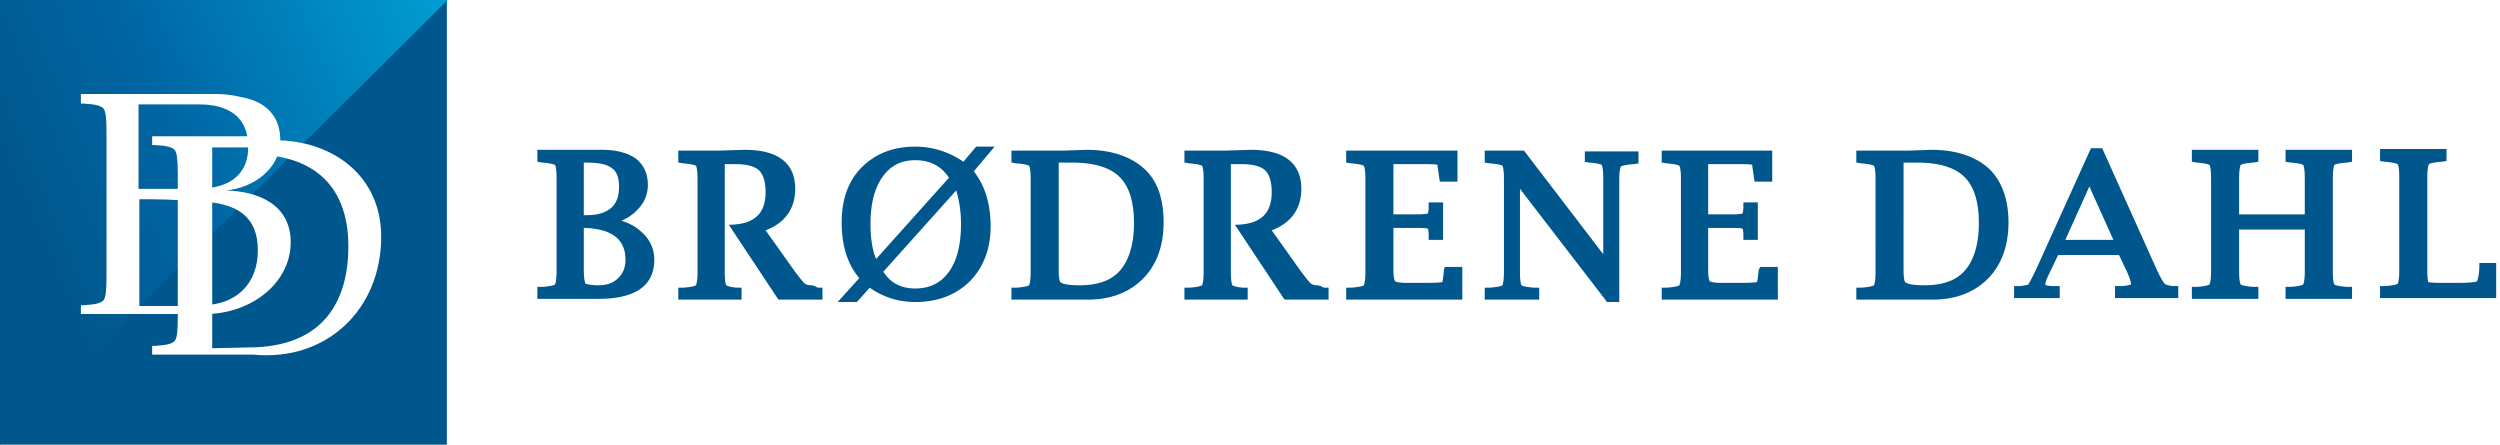
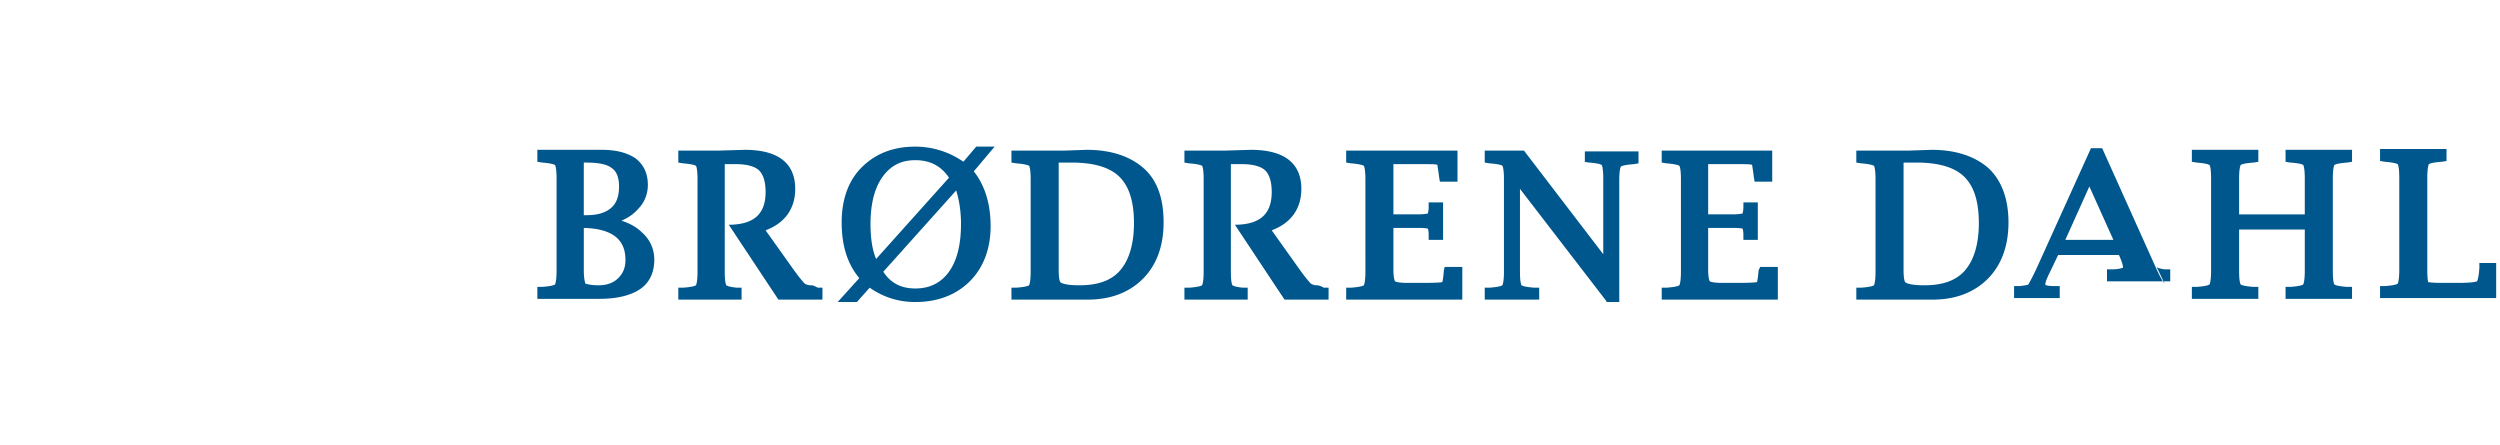
<svg xmlns="http://www.w3.org/2000/svg" class="w x y z" width="253" height="45" viewBox="0 0 253 45" fill="none">
-   <path d="M45.222 0H0v45h45.222V0Z" fill="#00578D" />
-   <path d="M0 45V0h45.303L0 45Z" fill="url(&quot;#a&quot;)" />
-   <path d="M82.016 28.871c-.243 0-.405-.08-.567-.161-.081-.08-.405-.403-1.216-1.532l-2.755-3.871c1.945-.726 2.998-2.178 2.998-4.194 0-2.58-1.701-3.951-5.105-3.951l-2.675.08h-4.052v1.21l.486.08c1.054.081 1.297.242 1.297.242s.162.162.162 1.371V27.5c0 1.13-.162 1.371-.162 1.371s-.162.162-1.297.242h-.486v1.21h6.402v-1.21h-.486c-.891-.08-1.053-.242-1.053-.242s-.162-.161-.162-1.37V16.612h1.134c1.135 0 1.945.242 2.35.645.406.404.649 1.13.649 2.178 0 2.177-1.135 3.226-3.485 3.306h-.243l5.025 7.58h4.457v-1.209h-.486c-.406-.242-.568-.242-.73-.242Zm51.22 0c-.243 0-.405-.08-.567-.161-.081-.08-.406-.403-1.216-1.532l-2.755-3.871c1.945-.726 2.998-2.178 2.998-4.194 0-2.58-1.702-3.951-5.106-3.951l-2.674.08h-4.052v1.21l.486.08c1.054.081 1.297.242 1.297.242s.162.162.162 1.371V27.5c0 1.13-.162 1.371-.162 1.371s-.162.162-1.297.242h-.486v1.21h6.402v-1.21h-.486c-.892-.08-1.054-.242-1.054-.242s-.162-.161-.162-1.37V16.612h1.135c1.135 0 1.945.242 2.35.645.405.404.649 1.13.649 2.178 0 2.177-1.135 3.226-3.485 3.306h-.243l5.024 7.58h4.458v-1.209h-.487c-.405-.242-.648-.242-.729-.242Zm80.639-4.597h-4.863l2.431-5.403 2.432 5.403Zm5.186 4.436c-.081-.081-.324-.404-.81-1.452L212.74 15h-1.135l-5.511 12.177c-.648 1.371-.81 1.533-.81 1.613 0 0-.162.081-.891.162h-.568v1.21h4.62v-1.21h-.487c-.729 0-.972-.081-.972-.162 0-.161.081-.483.486-1.29l.811-1.694h6.159l.81 1.694c.244.564.406.968.406 1.29-.081 0-.325.162-1.135.162h-.486v1.21h6.402v-1.21h-.567c-.567-.081-.73-.162-.811-.242Zm12.238-12.339.486.08c1.135.082 1.297.243 1.297.243s.162.161.162 1.37v3.63h-6.646v-3.63c0-1.128.163-1.37.163-1.37s.162-.161 1.296-.242l.487-.08v-1.21h-6.727v1.21l.486.08c1.054.08 1.297.242 1.297.242s.162.161.162 1.37v9.356c0 1.129-.162 1.37-.162 1.37s-.162.162-1.297.243h-.486v1.21h6.727v-1.21h-.487c-1.134-.081-1.296-.242-1.296-.242s-.163-.162-.163-1.371v-4.194h6.646v4.194c0 1.129-.162 1.37-.162 1.37s-.162.162-1.297.243h-.486v1.21h6.727v-1.21h-.487c-1.134-.081-1.296-.242-1.296-.242s-.162-.162-.162-1.371v-9.355c0-1.13.162-1.371.162-1.371s.162-.161 1.296-.242l.487-.08v-1.21h-6.727v1.21Zm19.613 10.242v.484c-.081 1.21-.243 1.37-.243 1.37s-.244.162-1.945.162h-1.621c-1.054 0-1.297-.08-1.378-.08 0-.081-.081-.323-.081-1.21v-9.355c0-1.13.162-1.371.162-1.371s.162-.162 1.297-.242l.486-.08v-1.21h-6.727v1.21l.487.08c1.053.08 1.296.242 1.296.242s.162.161.162 1.37v9.356c0 1.129-.162 1.37-.162 1.37s-.162.162-1.296.242h-.487v1.21h11.752v-3.548h-1.702ZM59.08 21.774v-5.322h.163c1.297 0 2.188.161 2.674.564.487.323.73.968.73 1.855 0 .968-.243 1.694-.81 2.178-.568.484-1.378.726-2.432.726h-.324Zm4.215 4.517c0 .806-.243 1.37-.73 1.854-.485.484-1.134.726-2.025.726a5.1 5.1 0 0 1-1.297-.161c0-.08-.162-.323-.162-1.371v-4.274c2.836.08 4.214 1.129 4.214 3.226Zm-.405-3.952c.73-.322 1.297-.726 1.702-1.21.648-.645.972-1.532.972-2.419 0-1.129-.405-2.016-1.215-2.661-.81-.565-1.945-.887-3.404-.887H54.38v1.21l.487.08c1.053.08 1.296.242 1.296.242s.162.161.162 1.37v9.356c0 1.129-.162 1.37-.162 1.37s-.162.162-1.296.243h-.487v1.21h6.24c1.784 0 3.162-.323 4.134-.968.972-.646 1.459-1.694 1.459-2.984a3.604 3.604 0 0 0-1.216-2.742c-.567-.565-1.297-.968-2.107-1.21Zm115.082 5c-.081.968-.162 1.21-.162 1.21s-.324.08-1.945.08h-1.621c-.972 0-1.215-.161-1.215-.161s-.162-.242-.162-1.21v-4.193h2.512c.81 0 .972.08.972.08s.081.162.081.646v.483h1.459v-3.79h-1.459v.484c0 .403-.081.564-.081.645-.081 0-.324.08-.972.08h-2.512v-5.08h2.998c.892 0 1.297 0 1.459.08 0 .162.081.485.162 1.21l.081.484h1.783v-3.145h-11.184v1.21l.486.08c1.054.081 1.297.242 1.297.242s.162.162.162 1.371V27.5c0 1.13-.162 1.371-.162 1.371s-.162.162-1.297.242h-.486v1.21h11.751v-3.307h-1.783l-.162.323Zm14.669 0V16.452h1.297c2.269 0 3.89.484 4.862 1.452.973.967 1.459 2.5 1.459 4.677 0 2.097-.486 3.71-1.378 4.758-.891 1.048-2.269 1.532-4.133 1.532-1.216 0-1.783-.161-1.945-.322 0 0-.162-.162-.162-1.21Zm8.591-10.322c-1.378-1.21-3.323-1.855-5.754-1.855l-2.351.08h-5.268v1.21l.487.08c1.053.081 1.296.242 1.296.242s.162.162.162 1.371V27.5c0 1.13-.162 1.371-.162 1.371s-.162.162-1.296.242h-.487v1.21h7.7c2.35 0 4.214-.726 5.592-2.097 1.377-1.37 2.107-3.306 2.107-5.726 0-2.419-.73-4.274-2.026-5.483Zm-55.11 10.322c-.081 1.048-.162 1.21-.162 1.21s-.243.08-1.945.08h-1.621c-.973 0-1.216-.161-1.216-.161s-.162-.242-.162-1.129v-4.274h2.512c.811 0 .973.08.973.08s.081.162.081.646v.483h1.459v-3.79h-1.459v.484c0 .403-.081.564-.081.645-.081 0-.324.08-.973.08h-2.512v-5.08h2.999c.891 0 1.296 0 1.458.08 0 .162.081.485.162 1.21l.082.484h1.782v-3.145h-11.265v1.21l.487.08c1.053.081 1.296.242 1.296.242s.162.162.162 1.371V27.5c0 1.13-.162 1.371-.162 1.371s-.162.162-1.296.242h-.487v1.21h11.752v-3.307h-1.783l-.081.323Zm14.183-10.968.486.08c1.135.081 1.297.243 1.297.243s.162.161.162 1.37v7.662l-8.023-10.484h-3.972v1.21l.487.08c1.134.081 1.296.242 1.296.242s.162.162.162 1.371V27.5c0 1.13-.162 1.371-.162 1.371s-.162.162-1.296.242h-.487v1.21h5.511v-1.21h-.486c-1.135-.08-1.297-.242-1.297-.242s-.162-.161-.162-1.37v-8.388l8.753 11.371v.08h1.297V18.227c0-1.129.162-1.37.162-1.37s.162-.162 1.297-.243l.486-.08v-1.21h-5.43v1.048h-.081ZM107.14 27.339V16.452h1.297c2.269 0 3.89.484 4.862 1.452.973.967 1.459 2.5 1.459 4.677 0 2.097-.486 3.71-1.378 4.758-.891 1.048-2.269 1.532-4.133 1.532-1.216 0-1.783-.161-1.945-.322 0 0-.162-.162-.162-1.21Zm8.591-10.322c-1.378-1.21-3.323-1.855-5.754-1.855l-2.351.08h-5.268v1.21l.487.08c1.053.081 1.296.242 1.296.242s.162.162.162 1.371V27.5c0 1.13-.162 1.371-.162 1.371s-.162.162-1.296.242h-.487v1.21h7.7c2.35 0 4.214-.726 5.592-2.097 1.377-1.37 2.107-3.306 2.107-5.726 0-2.419-.649-4.274-2.026-5.483ZM88.662 26.21c-.405-.968-.567-2.178-.567-3.549 0-2.016.405-3.629 1.215-4.758s1.864-1.693 3.323-1.693c1.459 0 2.594.564 3.404 1.774l-7.375 8.226Zm8.59-3.549c0 2.097-.404 3.71-1.215 4.84-.81 1.128-1.945 1.693-3.404 1.693-1.459 0-2.512-.565-3.242-1.694l7.375-8.226c.325 1.049.487 2.178.487 3.387Zm1.54-7.822-1.296 1.532a8.488 8.488 0 0 0-4.863-1.532c-2.269 0-4.052.726-5.43 2.097-1.377 1.37-2.026 3.306-2.026 5.564 0 2.339.567 4.194 1.783 5.645l-2.188 2.42h1.945l1.297-1.452c1.377.968 2.917 1.452 4.62 1.452 2.268 0 4.132-.726 5.51-2.097 1.378-1.371 2.107-3.306 2.107-5.565 0-2.258-.567-4.112-1.702-5.564l2.108-2.5h-1.864Z" fill="#00578D" />
+   <path d="M82.016 28.871c-.243 0-.405-.08-.567-.161-.081-.08-.405-.403-1.216-1.532l-2.755-3.871c1.945-.726 2.998-2.178 2.998-4.194 0-2.58-1.701-3.951-5.105-3.951l-2.675.08h-4.052v1.21l.486.08c1.054.081 1.297.242 1.297.242s.162.162.162 1.371V27.5c0 1.13-.162 1.371-.162 1.371s-.162.162-1.297.242h-.486v1.21h6.402v-1.21h-.486c-.891-.08-1.053-.242-1.053-.242s-.162-.161-.162-1.37V16.612h1.134c1.135 0 1.945.242 2.35.645.406.404.649 1.13.649 2.178 0 2.177-1.135 3.226-3.485 3.306h-.243l5.025 7.58h4.457v-1.209h-.486c-.406-.242-.568-.242-.73-.242Zm51.22 0c-.243 0-.405-.08-.567-.161-.081-.08-.406-.403-1.216-1.532l-2.755-3.871c1.945-.726 2.998-2.178 2.998-4.194 0-2.58-1.702-3.951-5.106-3.951l-2.674.08h-4.052v1.21l.486.08c1.054.081 1.297.242 1.297.242s.162.162.162 1.371V27.5c0 1.13-.162 1.371-.162 1.371s-.162.162-1.297.242h-.486v1.21h6.402v-1.21h-.486c-.892-.08-1.054-.242-1.054-.242s-.162-.161-.162-1.37V16.612h1.135c1.135 0 1.945.242 2.35.645.405.404.649 1.13.649 2.178 0 2.177-1.135 3.226-3.485 3.306h-.243l5.024 7.58h4.458v-1.209h-.487c-.405-.242-.648-.242-.729-.242Zm80.639-4.597h-4.863l2.431-5.403 2.432 5.403Zm5.186 4.436c-.081-.081-.324-.404-.81-1.452L212.74 15h-1.135l-5.511 12.177c-.648 1.371-.81 1.533-.81 1.613 0 0-.162.081-.891.162h-.568v1.21h4.62v-1.21h-.487c-.729 0-.972-.081-.972-.162 0-.161.081-.483.486-1.29l.811-1.694h6.159c.244.564.406.968.406 1.29-.081 0-.325.162-1.135.162h-.486v1.21h6.402v-1.21h-.567c-.567-.081-.73-.162-.811-.242Zm12.238-12.339.486.08c1.135.082 1.297.243 1.297.243s.162.161.162 1.37v3.63h-6.646v-3.63c0-1.128.163-1.37.163-1.37s.162-.161 1.296-.242l.487-.08v-1.21h-6.727v1.21l.486.08c1.054.08 1.297.242 1.297.242s.162.161.162 1.37v9.356c0 1.129-.162 1.37-.162 1.37s-.162.162-1.297.243h-.486v1.21h6.727v-1.21h-.487c-1.134-.081-1.296-.242-1.296-.242s-.163-.162-.163-1.371v-4.194h6.646v4.194c0 1.129-.162 1.37-.162 1.37s-.162.162-1.297.243h-.486v1.21h6.727v-1.21h-.487c-1.134-.081-1.296-.242-1.296-.242s-.162-.162-.162-1.371v-9.355c0-1.13.162-1.371.162-1.371s.162-.161 1.296-.242l.487-.08v-1.21h-6.727v1.21Zm19.613 10.242v.484c-.081 1.21-.243 1.37-.243 1.37s-.244.162-1.945.162h-1.621c-1.054 0-1.297-.08-1.378-.08 0-.081-.081-.323-.081-1.21v-9.355c0-1.13.162-1.371.162-1.371s.162-.162 1.297-.242l.486-.08v-1.21h-6.727v1.21l.487.08c1.053.08 1.296.242 1.296.242s.162.161.162 1.37v9.356c0 1.129-.162 1.37-.162 1.37s-.162.162-1.296.242h-.487v1.21h11.752v-3.548h-1.702ZM59.08 21.774v-5.322h.163c1.297 0 2.188.161 2.674.564.487.323.73.968.73 1.855 0 .968-.243 1.694-.81 2.178-.568.484-1.378.726-2.432.726h-.324Zm4.215 4.517c0 .806-.243 1.37-.73 1.854-.485.484-1.134.726-2.025.726a5.1 5.1 0 0 1-1.297-.161c0-.08-.162-.323-.162-1.371v-4.274c2.836.08 4.214 1.129 4.214 3.226Zm-.405-3.952c.73-.322 1.297-.726 1.702-1.21.648-.645.972-1.532.972-2.419 0-1.129-.405-2.016-1.215-2.661-.81-.565-1.945-.887-3.404-.887H54.38v1.21l.487.08c1.053.08 1.296.242 1.296.242s.162.161.162 1.37v9.356c0 1.129-.162 1.37-.162 1.37s-.162.162-1.296.243h-.487v1.21h6.24c1.784 0 3.162-.323 4.134-.968.972-.646 1.459-1.694 1.459-2.984a3.604 3.604 0 0 0-1.216-2.742c-.567-.565-1.297-.968-2.107-1.21Zm115.082 5c-.081.968-.162 1.21-.162 1.21s-.324.08-1.945.08h-1.621c-.972 0-1.215-.161-1.215-.161s-.162-.242-.162-1.21v-4.193h2.512c.81 0 .972.08.972.08s.081.162.081.646v.483h1.459v-3.79h-1.459v.484c0 .403-.081.564-.081.645-.081 0-.324.08-.972.08h-2.512v-5.08h2.998c.892 0 1.297 0 1.459.08 0 .162.081.485.162 1.21l.081.484h1.783v-3.145h-11.184v1.21l.486.08c1.054.081 1.297.242 1.297.242s.162.162.162 1.371V27.5c0 1.13-.162 1.371-.162 1.371s-.162.162-1.297.242h-.486v1.21h11.751v-3.307h-1.783l-.162.323Zm14.669 0V16.452h1.297c2.269 0 3.89.484 4.862 1.452.973.967 1.459 2.5 1.459 4.677 0 2.097-.486 3.71-1.378 4.758-.891 1.048-2.269 1.532-4.133 1.532-1.216 0-1.783-.161-1.945-.322 0 0-.162-.162-.162-1.21Zm8.591-10.322c-1.378-1.21-3.323-1.855-5.754-1.855l-2.351.08h-5.268v1.21l.487.08c1.053.081 1.296.242 1.296.242s.162.162.162 1.371V27.5c0 1.13-.162 1.371-.162 1.371s-.162.162-1.296.242h-.487v1.21h7.7c2.35 0 4.214-.726 5.592-2.097 1.377-1.37 2.107-3.306 2.107-5.726 0-2.419-.73-4.274-2.026-5.483Zm-55.11 10.322c-.081 1.048-.162 1.21-.162 1.21s-.243.08-1.945.08h-1.621c-.973 0-1.216-.161-1.216-.161s-.162-.242-.162-1.129v-4.274h2.512c.811 0 .973.08.973.08s.081.162.081.646v.483h1.459v-3.79h-1.459v.484c0 .403-.081.564-.081.645-.081 0-.324.08-.973.08h-2.512v-5.08h2.999c.891 0 1.296 0 1.458.08 0 .162.081.485.162 1.21l.082.484h1.782v-3.145h-11.265v1.21l.487.08c1.053.081 1.296.242 1.296.242s.162.162.162 1.371V27.5c0 1.13-.162 1.371-.162 1.371s-.162.162-1.296.242h-.487v1.21h11.752v-3.307h-1.783l-.081.323Zm14.183-10.968.486.08c1.135.081 1.297.243 1.297.243s.162.161.162 1.37v7.662l-8.023-10.484h-3.972v1.21l.487.08c1.134.081 1.296.242 1.296.242s.162.162.162 1.371V27.5c0 1.13-.162 1.371-.162 1.371s-.162.162-1.296.242h-.487v1.21h5.511v-1.21h-.486c-1.135-.08-1.297-.242-1.297-.242s-.162-.161-.162-1.37v-8.388l8.753 11.371v.08h1.297V18.227c0-1.129.162-1.37.162-1.37s.162-.162 1.297-.243l.486-.08v-1.21h-5.43v1.048h-.081ZM107.14 27.339V16.452h1.297c2.269 0 3.89.484 4.862 1.452.973.967 1.459 2.5 1.459 4.677 0 2.097-.486 3.71-1.378 4.758-.891 1.048-2.269 1.532-4.133 1.532-1.216 0-1.783-.161-1.945-.322 0 0-.162-.162-.162-1.21Zm8.591-10.322c-1.378-1.21-3.323-1.855-5.754-1.855l-2.351.08h-5.268v1.21l.487.08c1.053.081 1.296.242 1.296.242s.162.162.162 1.371V27.5c0 1.13-.162 1.371-.162 1.371s-.162.162-1.296.242h-.487v1.21h7.7c2.35 0 4.214-.726 5.592-2.097 1.377-1.37 2.107-3.306 2.107-5.726 0-2.419-.649-4.274-2.026-5.483ZM88.662 26.21c-.405-.968-.567-2.178-.567-3.549 0-2.016.405-3.629 1.215-4.758s1.864-1.693 3.323-1.693c1.459 0 2.594.564 3.404 1.774l-7.375 8.226Zm8.59-3.549c0 2.097-.404 3.71-1.215 4.84-.81 1.128-1.945 1.693-3.404 1.693-1.459 0-2.512-.565-3.242-1.694l7.375-8.226c.325 1.049.487 2.178.487 3.387Zm1.54-7.822-1.296 1.532a8.488 8.488 0 0 0-4.863-1.532c-2.269 0-4.052.726-5.43 2.097-1.377 1.37-2.026 3.306-2.026 5.564 0 2.339.567 4.194 1.783 5.645l-2.188 2.42h1.945l1.297-1.452c1.377.968 2.917 1.452 4.62 1.452 2.268 0 4.132-.726 5.51-2.097 1.378-1.371 2.107-3.306 2.107-5.565 0-2.258-.567-4.112-1.702-5.564l2.108-2.5h-1.864Z" fill="#00578D" />
  <path d="M25.124 14.839c0 2.5-1.46 3.71-3.485 4.113-.648.08-1.297.16-2.026.16H14.02v-8.547h6.159c2.756 0 4.944 1.129 4.944 4.274Zm-4.7 16.048c-.244 0-.406 0-.568.08h-5.754V20.163c1.783 0 3.728 0 5.51.241h.568c3.81.08 5.916 1.533 5.916 4.92 0 3.467-2.269 5.564-5.673 5.564Zm7.942-16.694c0-2.66-1.703-3.951-3.89-4.354-.73-.162-1.54-.323-2.432-.323H8.186v.968h.324c1.296.08 1.702.242 1.945.484.243.242.324 1.048.324 2.42v14.596c0 1.37-.081 2.177-.324 2.42-.243.241-.649.402-1.945.483h-.324v.887H20.18c4.944.242 9.239-2.984 9.239-7.258 0-3.79-3.242-5.161-6.564-5.242 2.755-.242 5.51-2.177 5.51-5.08Z" fill="#FFFFFF" />
-   <path d="M35.254 24.92c0 5.645-2.593 10.241-10.13 10.241l-3.647.081V14.92h3.647s.324.725.567.725c5.349 0 9.563 2.581 9.563 9.275Zm3.323-.968c0-6.13-4.863-9.758-10.779-9.758-.73 0-2.188-.404-2.188-.404H15.398v.888h.325c1.296.08 1.701.242 1.945.483.243.242.324 1.049.324 2.42v14.516c0 1.37-.081 2.177-.324 2.42-.244.241-.649.403-1.945.483h-.325v.887H25.61c7.375.726 12.967-4.516 12.967-11.935Z" fill="#FFFFFF" />
  <defs>
    <linearGradient id="a" x1="46.52" y1="2.851" x2="-8.05" y2="26.129" gradientUnits="userSpaceOnUse">
      <stop stop-color="#009ED3" />
      <stop offset=".51" stop-color="#0066A5" />
      <stop offset=".798" stop-color="#00578D" />
    </linearGradient>
    <linearGradient id="a" x1="46.52" y1="2.851" x2="-8.05" y2="26.129" gradientUnits="userSpaceOnUse">
      <stop stop-color="#009ED3" />
      <stop offset=".51" stop-color="#0066A5" />
      <stop offset=".798" stop-color="#00578D" />
    </linearGradient>
  </defs>
</svg>